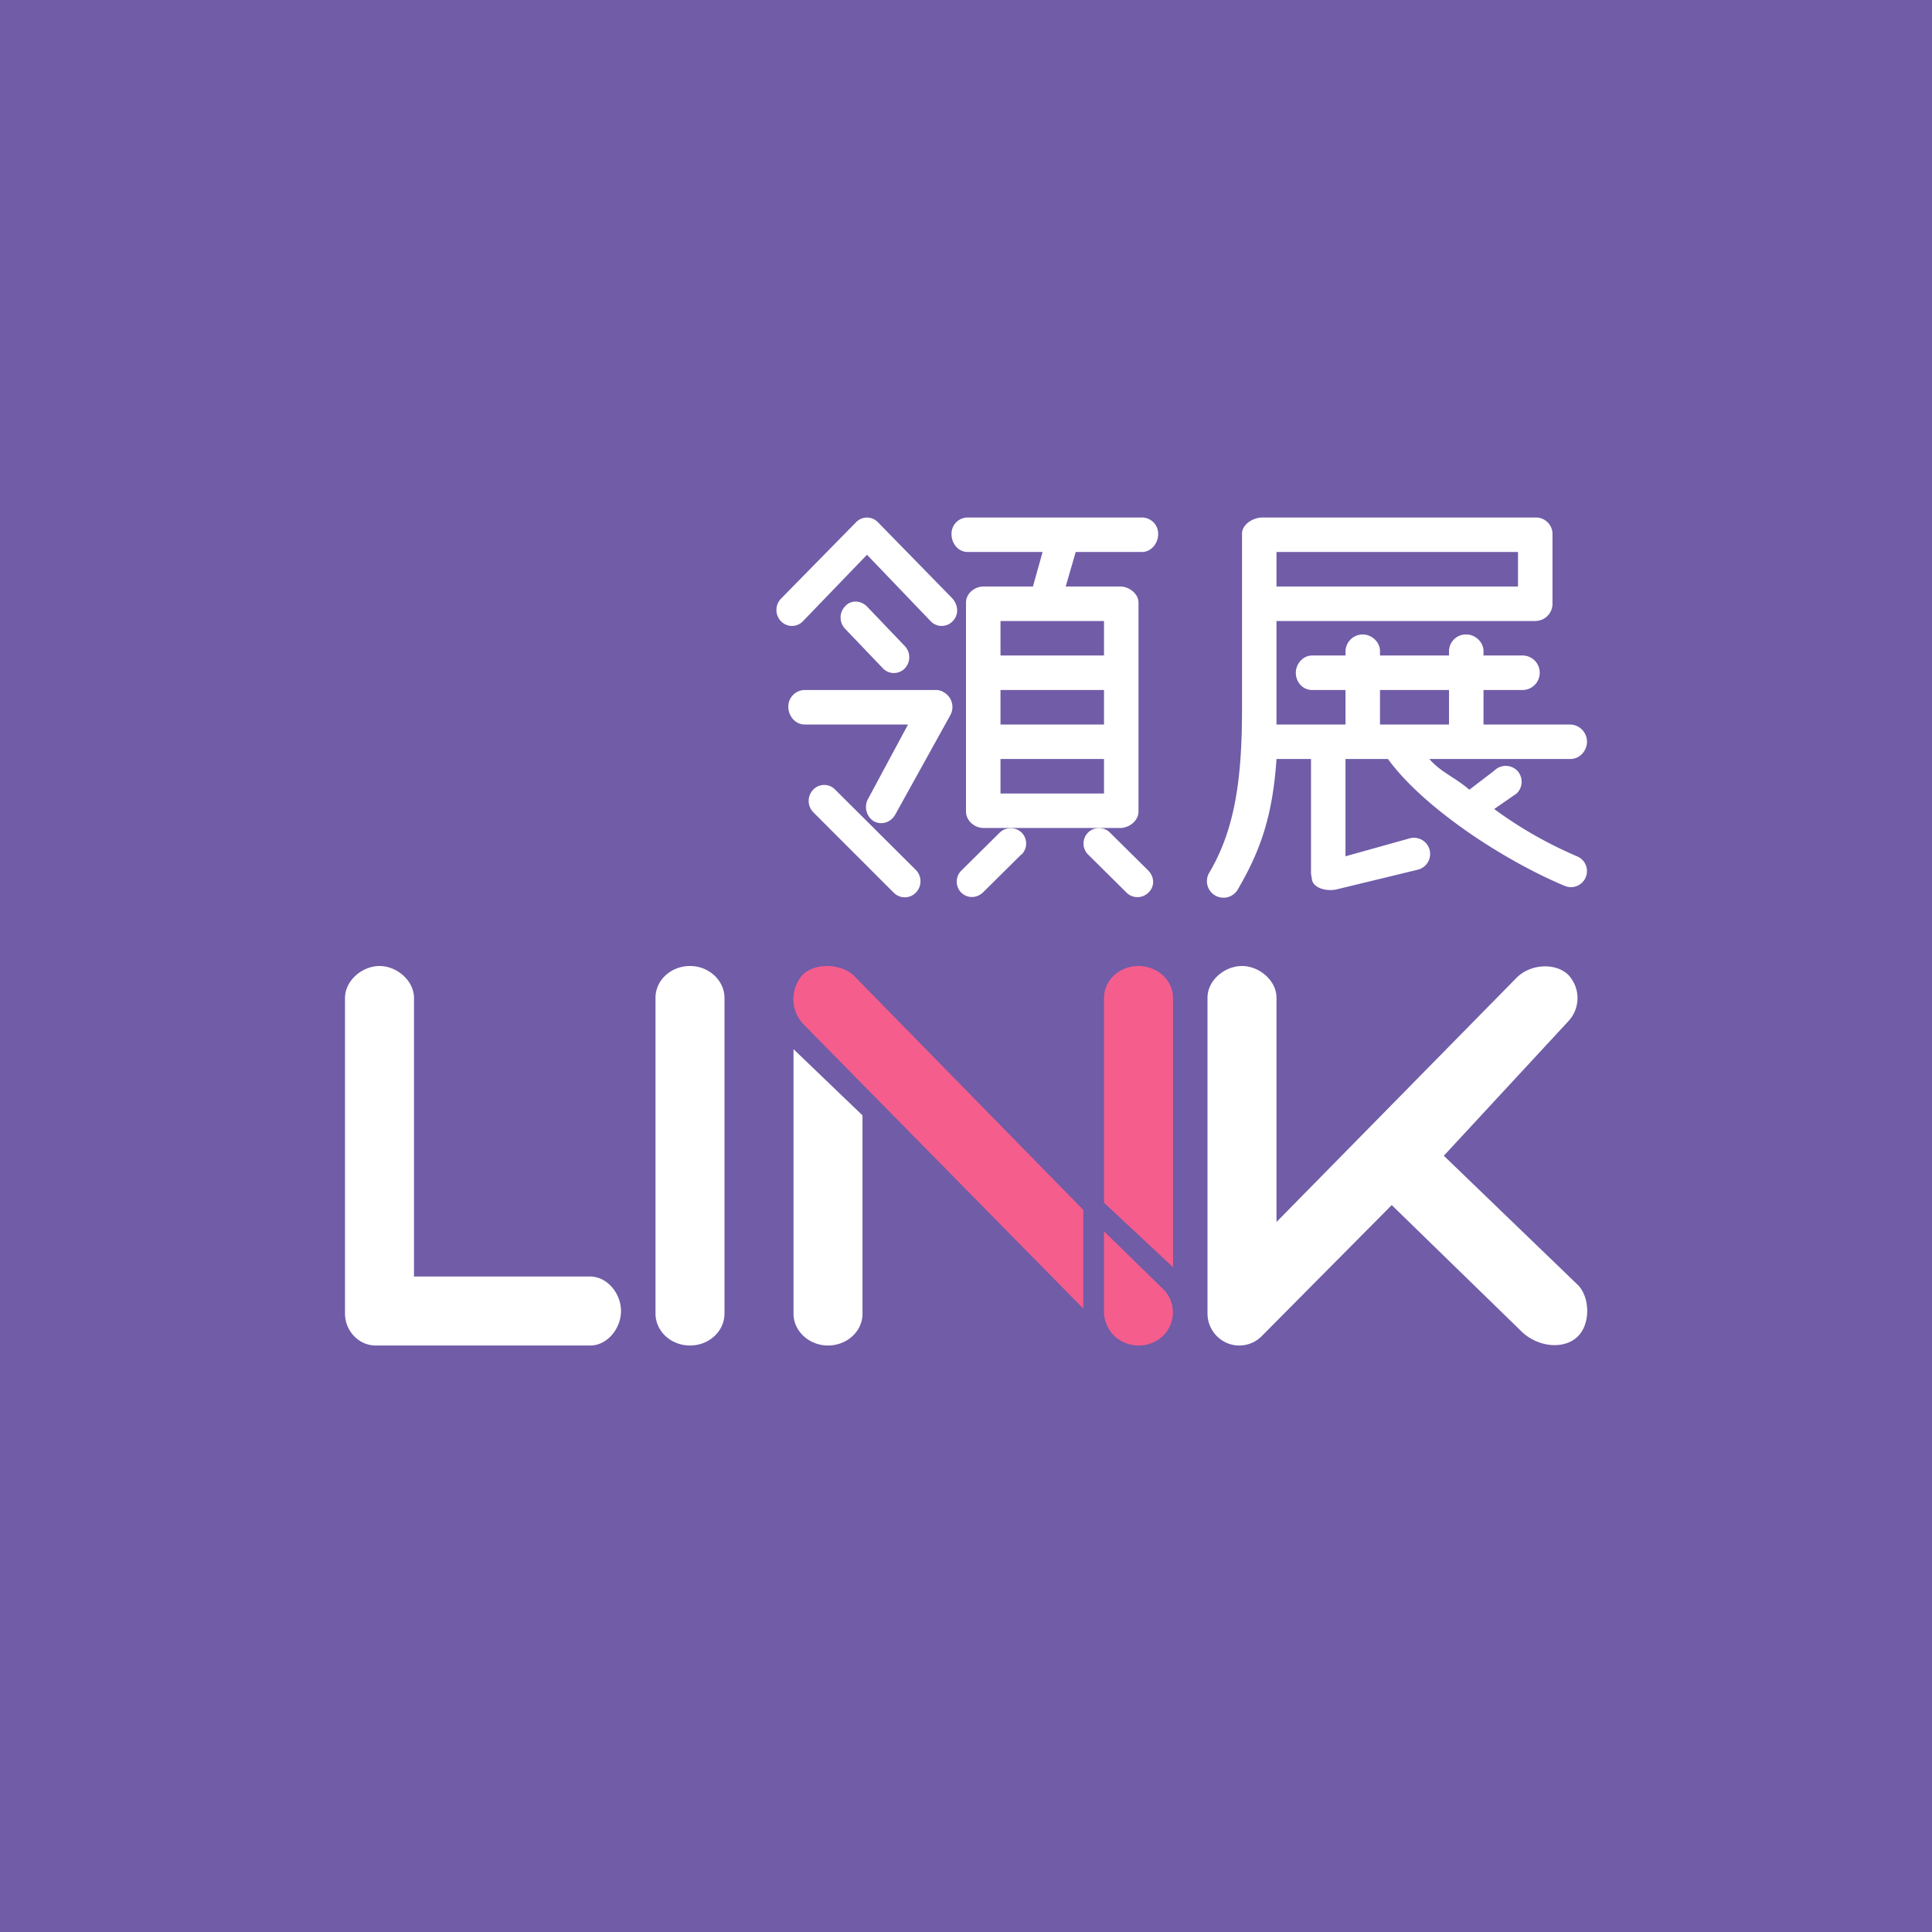
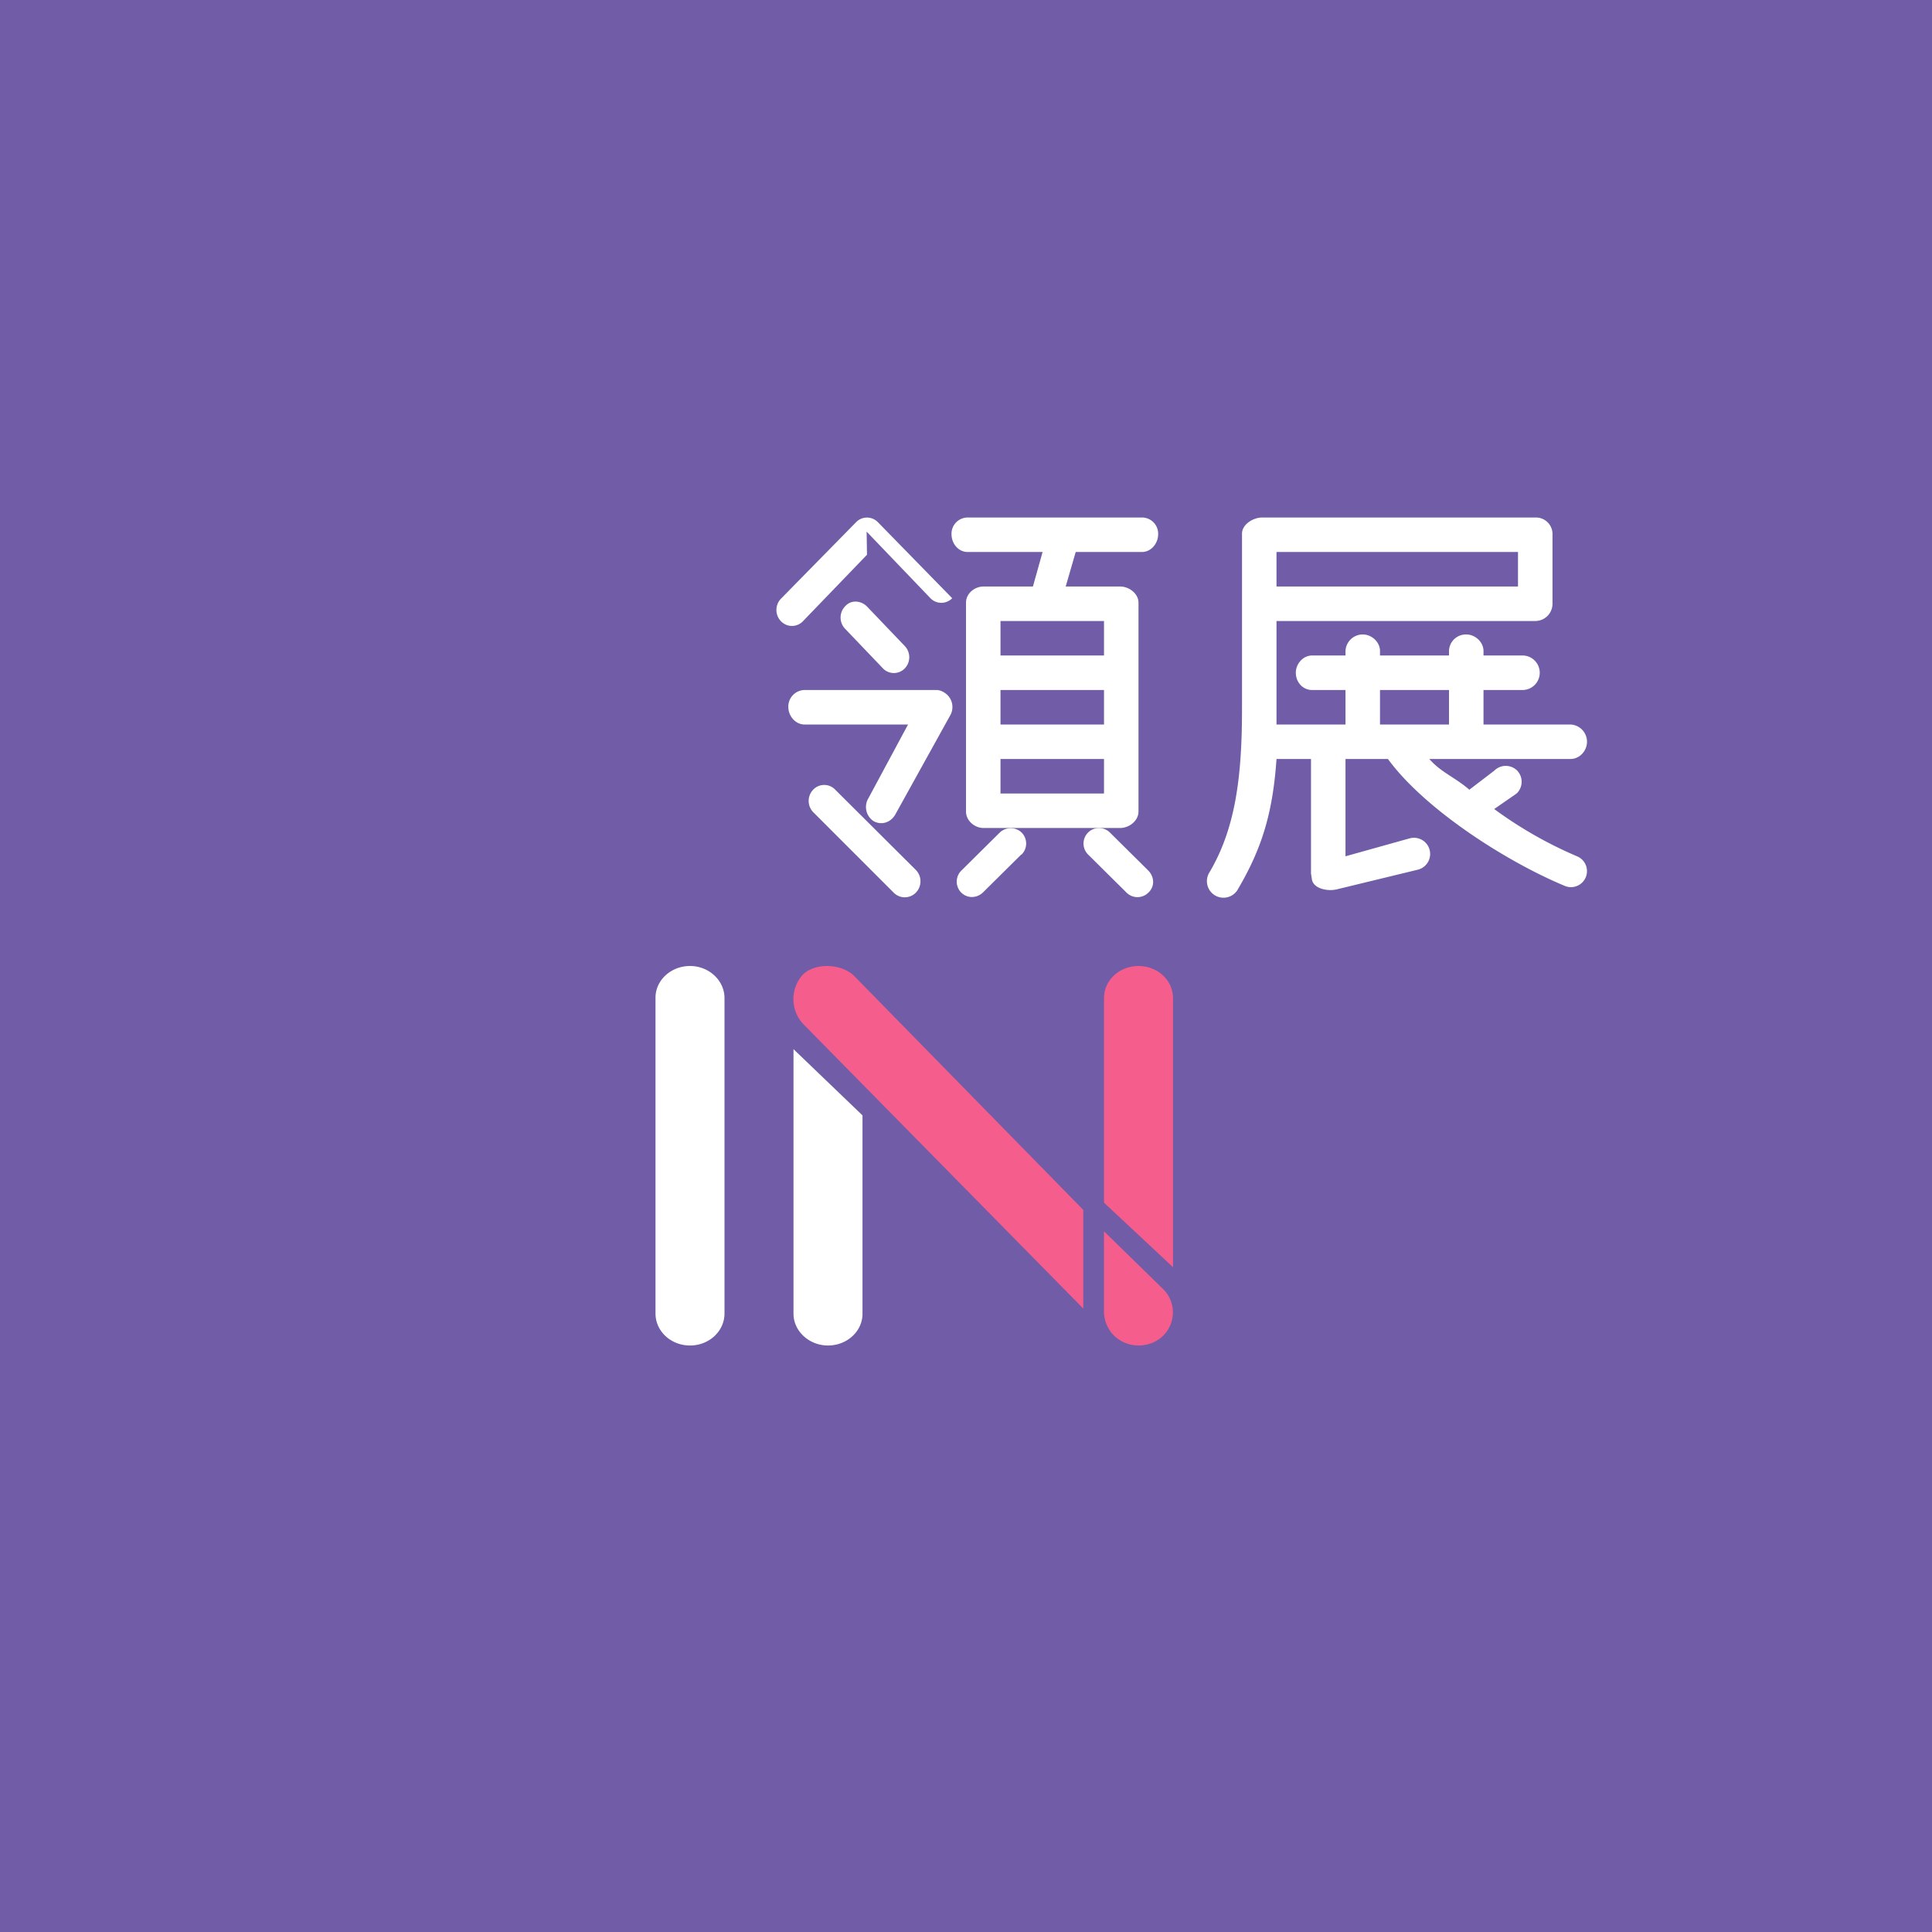
<svg xmlns="http://www.w3.org/2000/svg" width="56" height="56">
  <path fill="#705CA7" d="M0 0h56v56H0z" />
  <path d="M31.54 24.77a.45.45 0 010-.64.45.45 0 01.64.01l1.1 1.09c.18.18.2.46.01.64a.45.45 0 01-.65-.01l-1.1-1.09zm-1.93 0a.45.45 0 000-.64.46.46 0 00-.64.01l-1.1 1.09a.45.45 0 00-.01.64c.18.18.46.17.64-.01l1.1-1.09zm-6.03-1.22a.47.47 0 01-.01-.66.44.44 0 01.64 0l2.32 2.31a.47.47 0 01.02.67.45.45 0 01-.65 0l-2.32-2.32zm.92-5.32a.47.47 0 010-.66c.17-.19.46-.17.64.02l1.08 1.13a.47.47 0 010 .66.44.44 0 01-.64-.02l-1.08-1.13z" fill="#fff" />
-   <path d="M25.13 16.08L23.28 18a.44.44 0 01-.64.01.47.47 0 010-.66l2.17-2.21a.44.44 0 01.64 0l2.15 2.2c.18.2.2.48.01.67a.44.44 0 01-.64-.01l-1.84-1.92zM26.32 21l-1.15 2.14a.49.49 0 00.15.66c.23.13.5.04.63-.19l1.59-2.87a.49.49 0 00-.16-.66.45.45 0 00-.22-.08h-3.84a.48.48 0 00-.47.49c0 .27.21.51.47.51h3z" fill="#fff" />
+   <path d="M25.13 16.08L23.28 18a.44.44 0 01-.64.01.47.47 0 010-.66l2.17-2.21a.44.44 0 01.64 0l2.15 2.2a.44.44 0 01-.64-.01l-1.84-1.92zM26.32 21l-1.15 2.14a.49.49 0 00.15.66c.23.13.5.04.63-.19l1.59-2.87a.49.49 0 00-.16-.66.45.45 0 00-.22-.08h-3.84a.48.48 0 00-.47.49c0 .27.21.51.47.51h3z" fill="#fff" />
  <path d="M32 19h-3v-1h3v1zm0 2h-3v-1h3v1zm0 2h-3v-1h3v1zm1.1-8h-5.05a.47.47 0 00-.47.48c0 .28.2.52.47.52h2.17l-.28 1h-1.43c-.26 0-.51.2-.51.47v6.05c0 .27.25.48.51.48h3.96c.25 0 .53-.2.53-.48v-6.05c0-.27-.28-.47-.53-.47h-1.58l.29-1h1.92c.26 0 .47-.24.47-.52a.47.47 0 00-.47-.48zm6.9 5h2v1h-2v-1zm-3-4h7v1h-7v-1zm8.71 8.82a12.01 12.01 0 01-2.4-1.37l.65-.45a.47.47 0 00.01-.67.47.47 0 00-.66.01l-.72.55c-.43-.37-.82-.5-1.16-.89h4.09c.27 0 .48-.24.48-.5a.5.5 0 00-.48-.5H43v-1h1.15a.5.5 0 00.48-.5.5.5 0 00-.48-.5H43v-.13c0-.26-.24-.48-.5-.48a.49.49 0 00-.5.48V19h-2v-.13c0-.26-.24-.48-.5-.48a.5.5 0 00-.5.48V19h-.97c-.26 0-.47.24-.47.5 0 .27.2.5.47.5H39v1h-2v-3h7.51a.5.5 0 00.49-.5v-2.04a.48.48 0 00-.49-.46h-7.92c-.27 0-.59.2-.59.47v5.1c0 2.02-.21 3.47-.94 4.71a.48.48 0 10.83.48c.66-1.13 1-2.14 1.11-3.76h1v3.32l.03.19c.06.25.45.33.71.27l2.35-.57a.47.47 0 00.35-.57.47.47 0 00-.58-.34l-1.86.52V22h1.23c1.05 1.44 3.4 2.96 5.13 3.68a.46.46 0 00.35-.86zM20 28c-.55 0-1 .41-1 .92v9.15c0 .52.45.93 1 .93s1-.41 1-.93v-9.14c0-.51-.45-.93-1-.93zm4 11c.55 0 1-.41 1-.92v-5.75l-2-1.92v7.67c0 .5.45.92 1 .92z" fill="#fff" />
  <path d="M32 35.69l1.72 1.68a.95.95 0 01-.34 1.56c-.51.2-1.1-.04-1.3-.53a.92.92 0 01-.08-.36V35.7zm-7.23-7.39c-.36-.37-1.13-.41-1.5-.05a1.06 1.06 0 000 1.42l8.13 8.26v-2.86l-6.63-6.77zm7.23.63c0-.52.45-.93 1-.93s1 .41 1 .93v7.8l-2-1.87v-5.93z" fill="#F55D8C" />
-   <path d="M11 28c-.5 0-1 .42-1 .93v9.14c0 .51.4.93.89.93h6.22c.49 0 .89-.49.89-1s-.4-1-.9-1H12v-8.07c0-.51-.5-.93-1-.93zm34.74 9.25l-3.89-3.75 3.61-3.9a.98.98 0 000-1.34c-.36-.36-1.12-.34-1.54.12L37 35.42v-6.5c0-.5-.5-.92-1-.92s-1 .41-1 .92v9.15c0 .51.41.93.92.93a.91.91 0 00.65-.27l3.77-3.8 3.8 3.7c.51.45 1.24.47 1.6.1.36-.36.35-1.12 0-1.48z" fill="#fff" />
</svg>